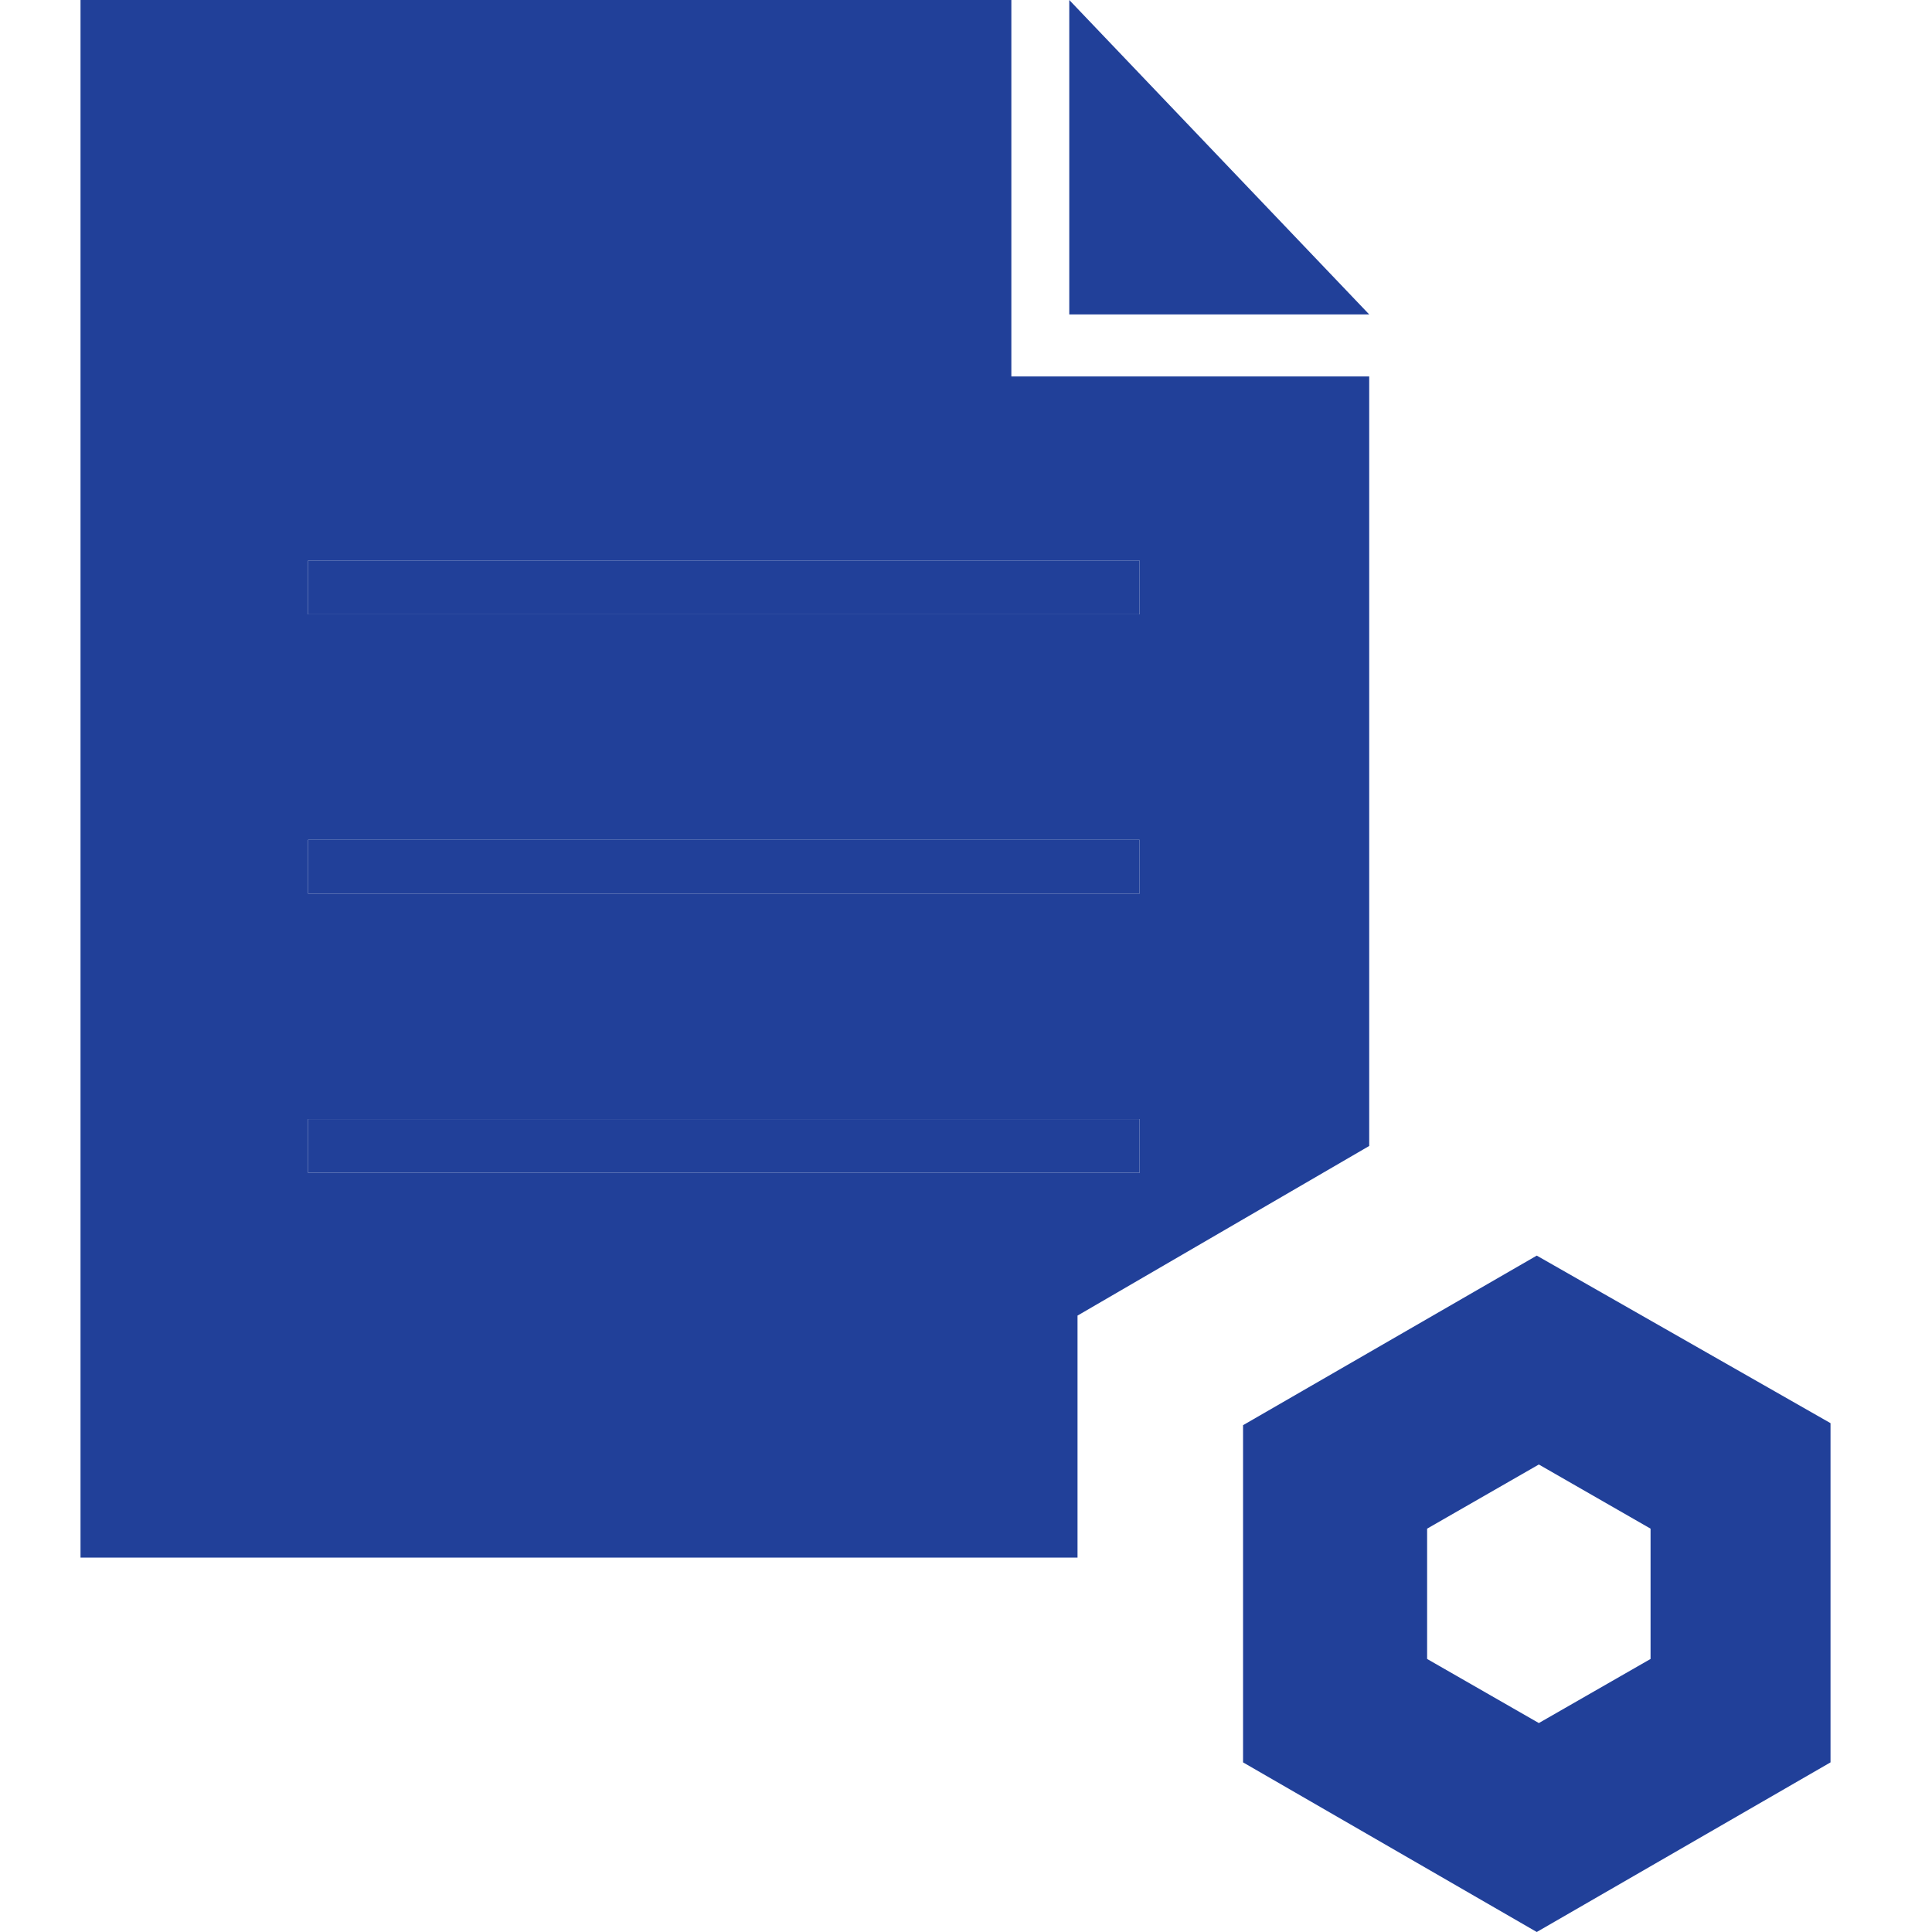
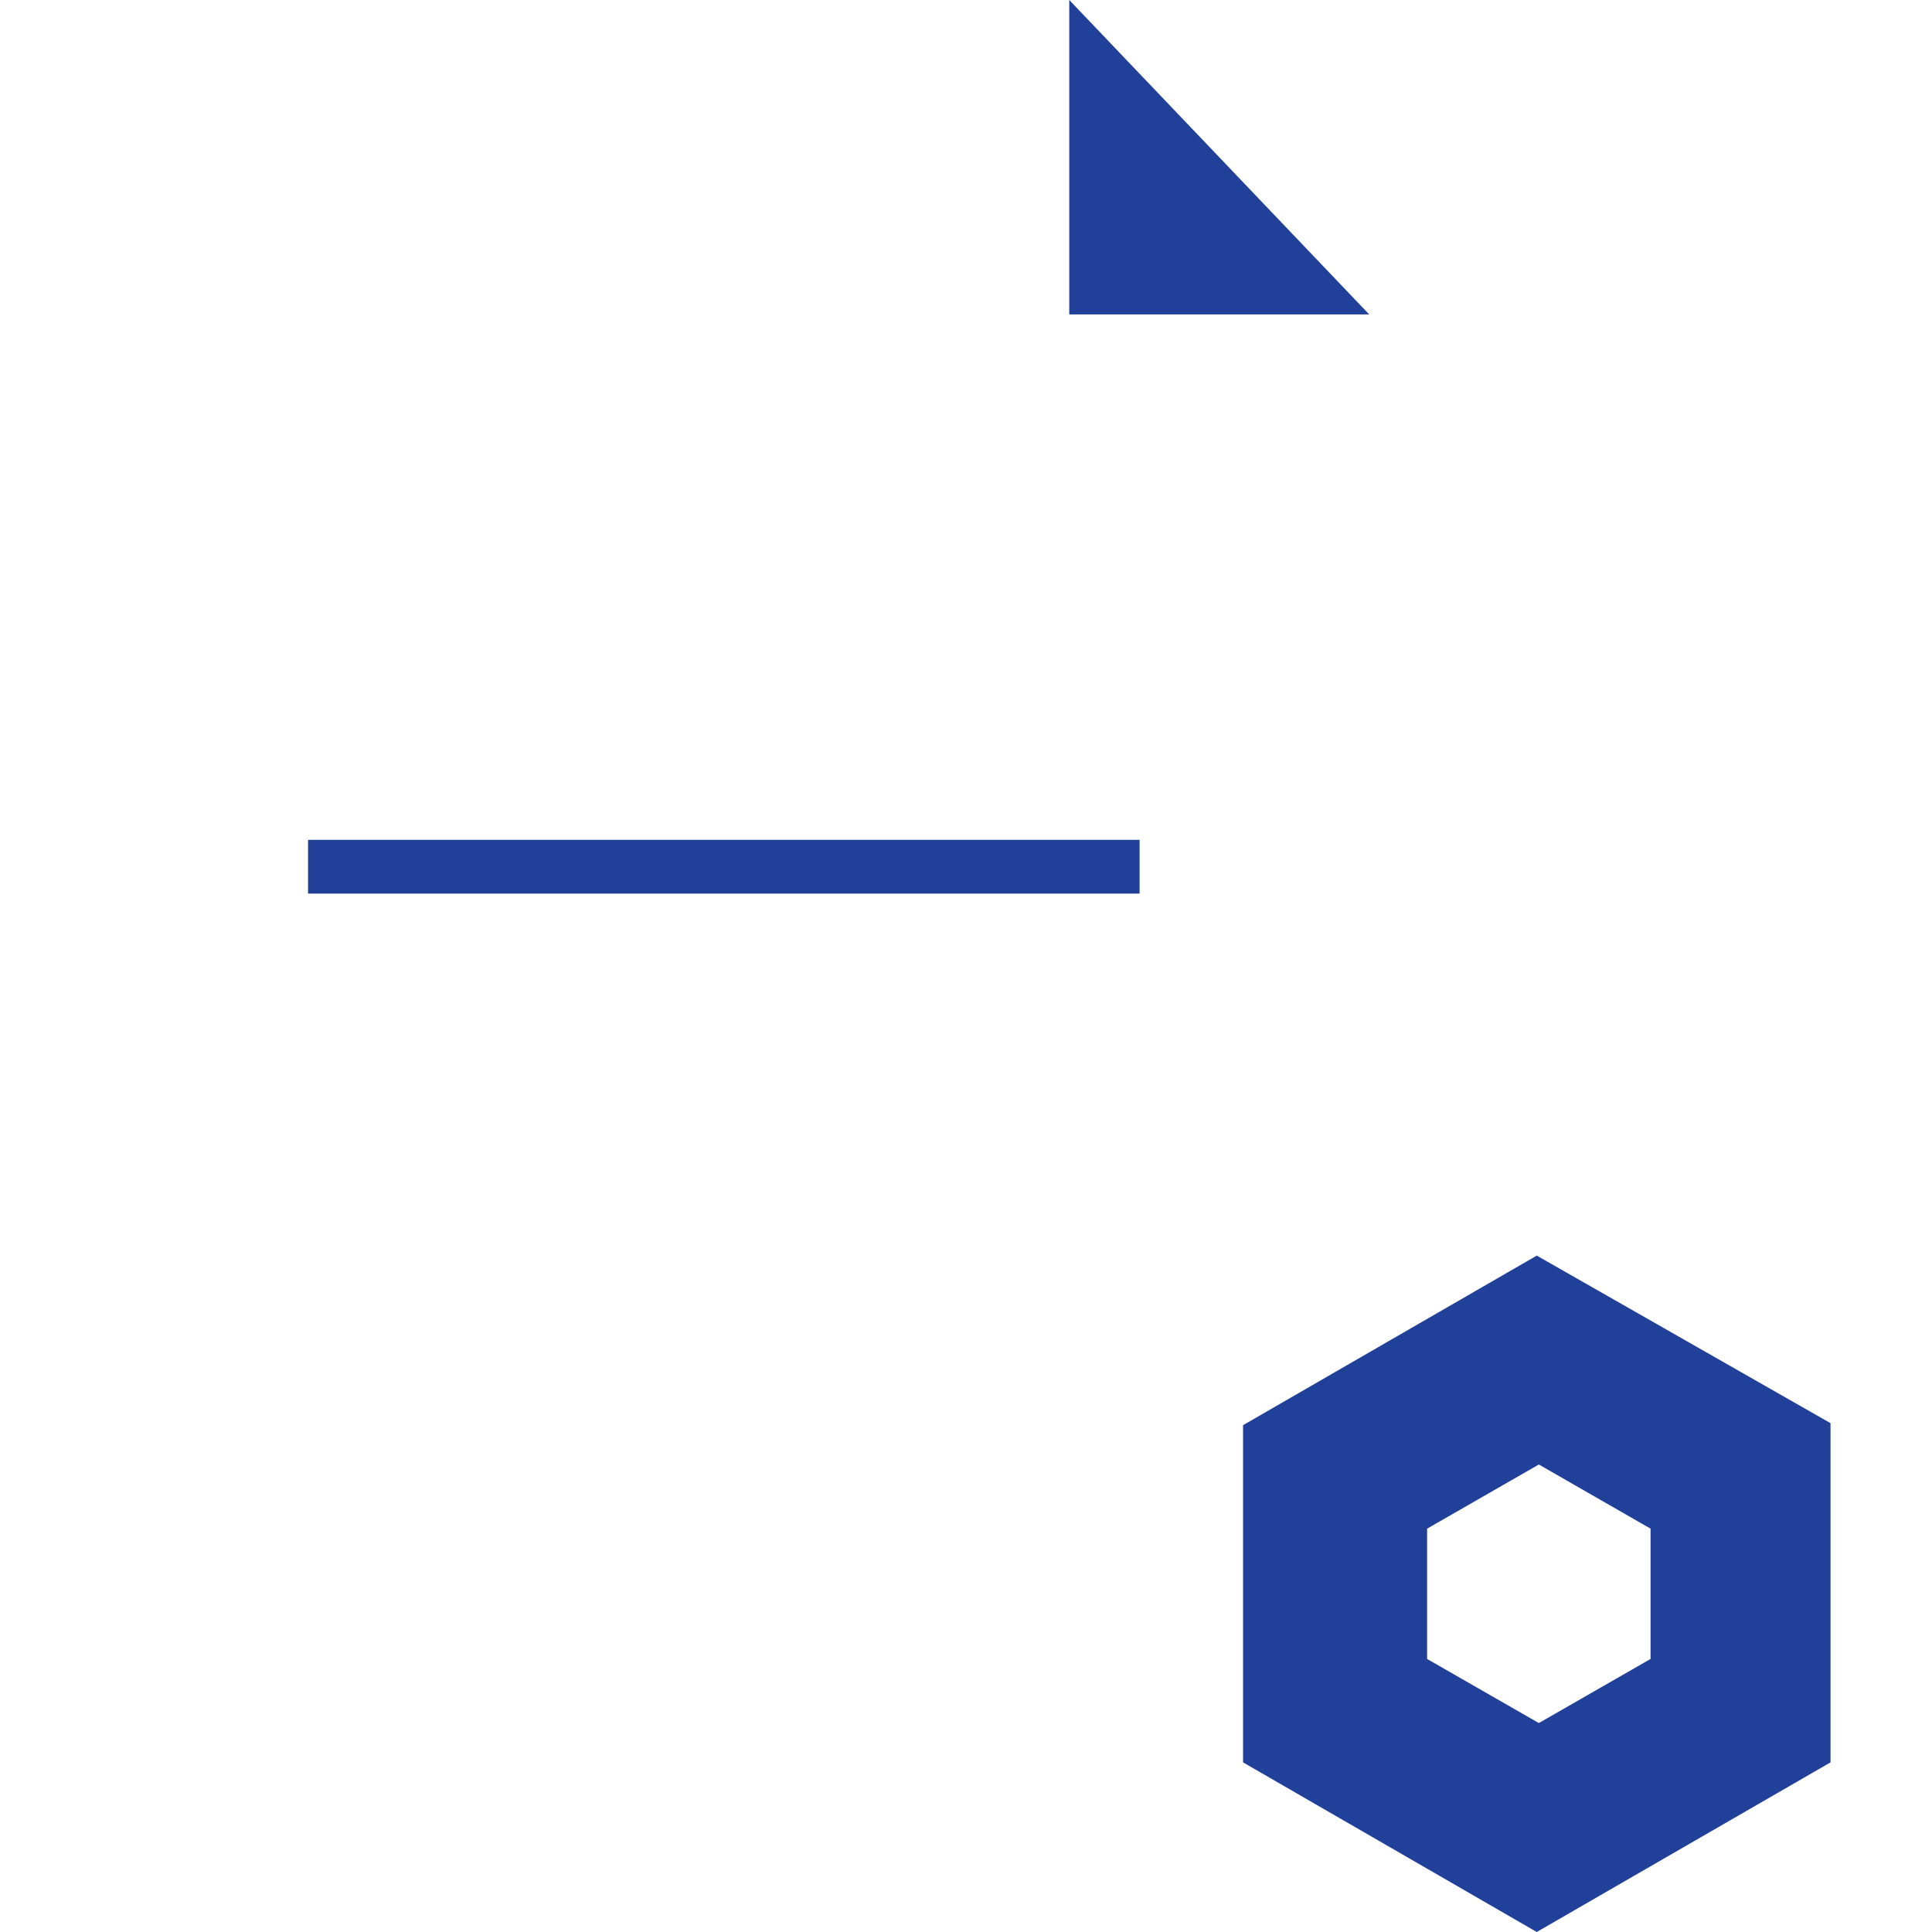
<svg xmlns="http://www.w3.org/2000/svg" width="40" height="40" viewBox="0 0 40 40" fill="none">
  <path d="M22.138 0V6.51H28.348L22.138 0Z" fill="#214099" />
  <path d="M23.594 17.388H6.378V18.501H23.594V17.388Z" fill="#214099" />
-   <path d="M23.594 23.169H6.378V24.282H23.594V23.169Z" fill="#214099" />
-   <path d="M23.594 11.606H6.378V12.719H23.594V11.606Z" fill="#214099" />
-   <path d="M28.348 23.726V7.794H20.939V0H1.667V32.248H22.309V27.238L28.348 23.726ZM6.378 11.606H23.594V12.72H6.378V11.606ZM6.378 17.388H23.594V18.501H6.378V17.388ZM6.378 23.169H23.594V24.283H6.378V23.169Z" fill="#214099" />
  <path d="M31.817 25.996L25.736 29.507V36.488L31.817 40L37.899 36.488V29.465L31.817 25.996ZM34.173 34.347L31.86 35.674L29.547 34.347V31.649L31.86 30.321L34.173 31.649V34.347Z" fill="#214099" />
</svg>